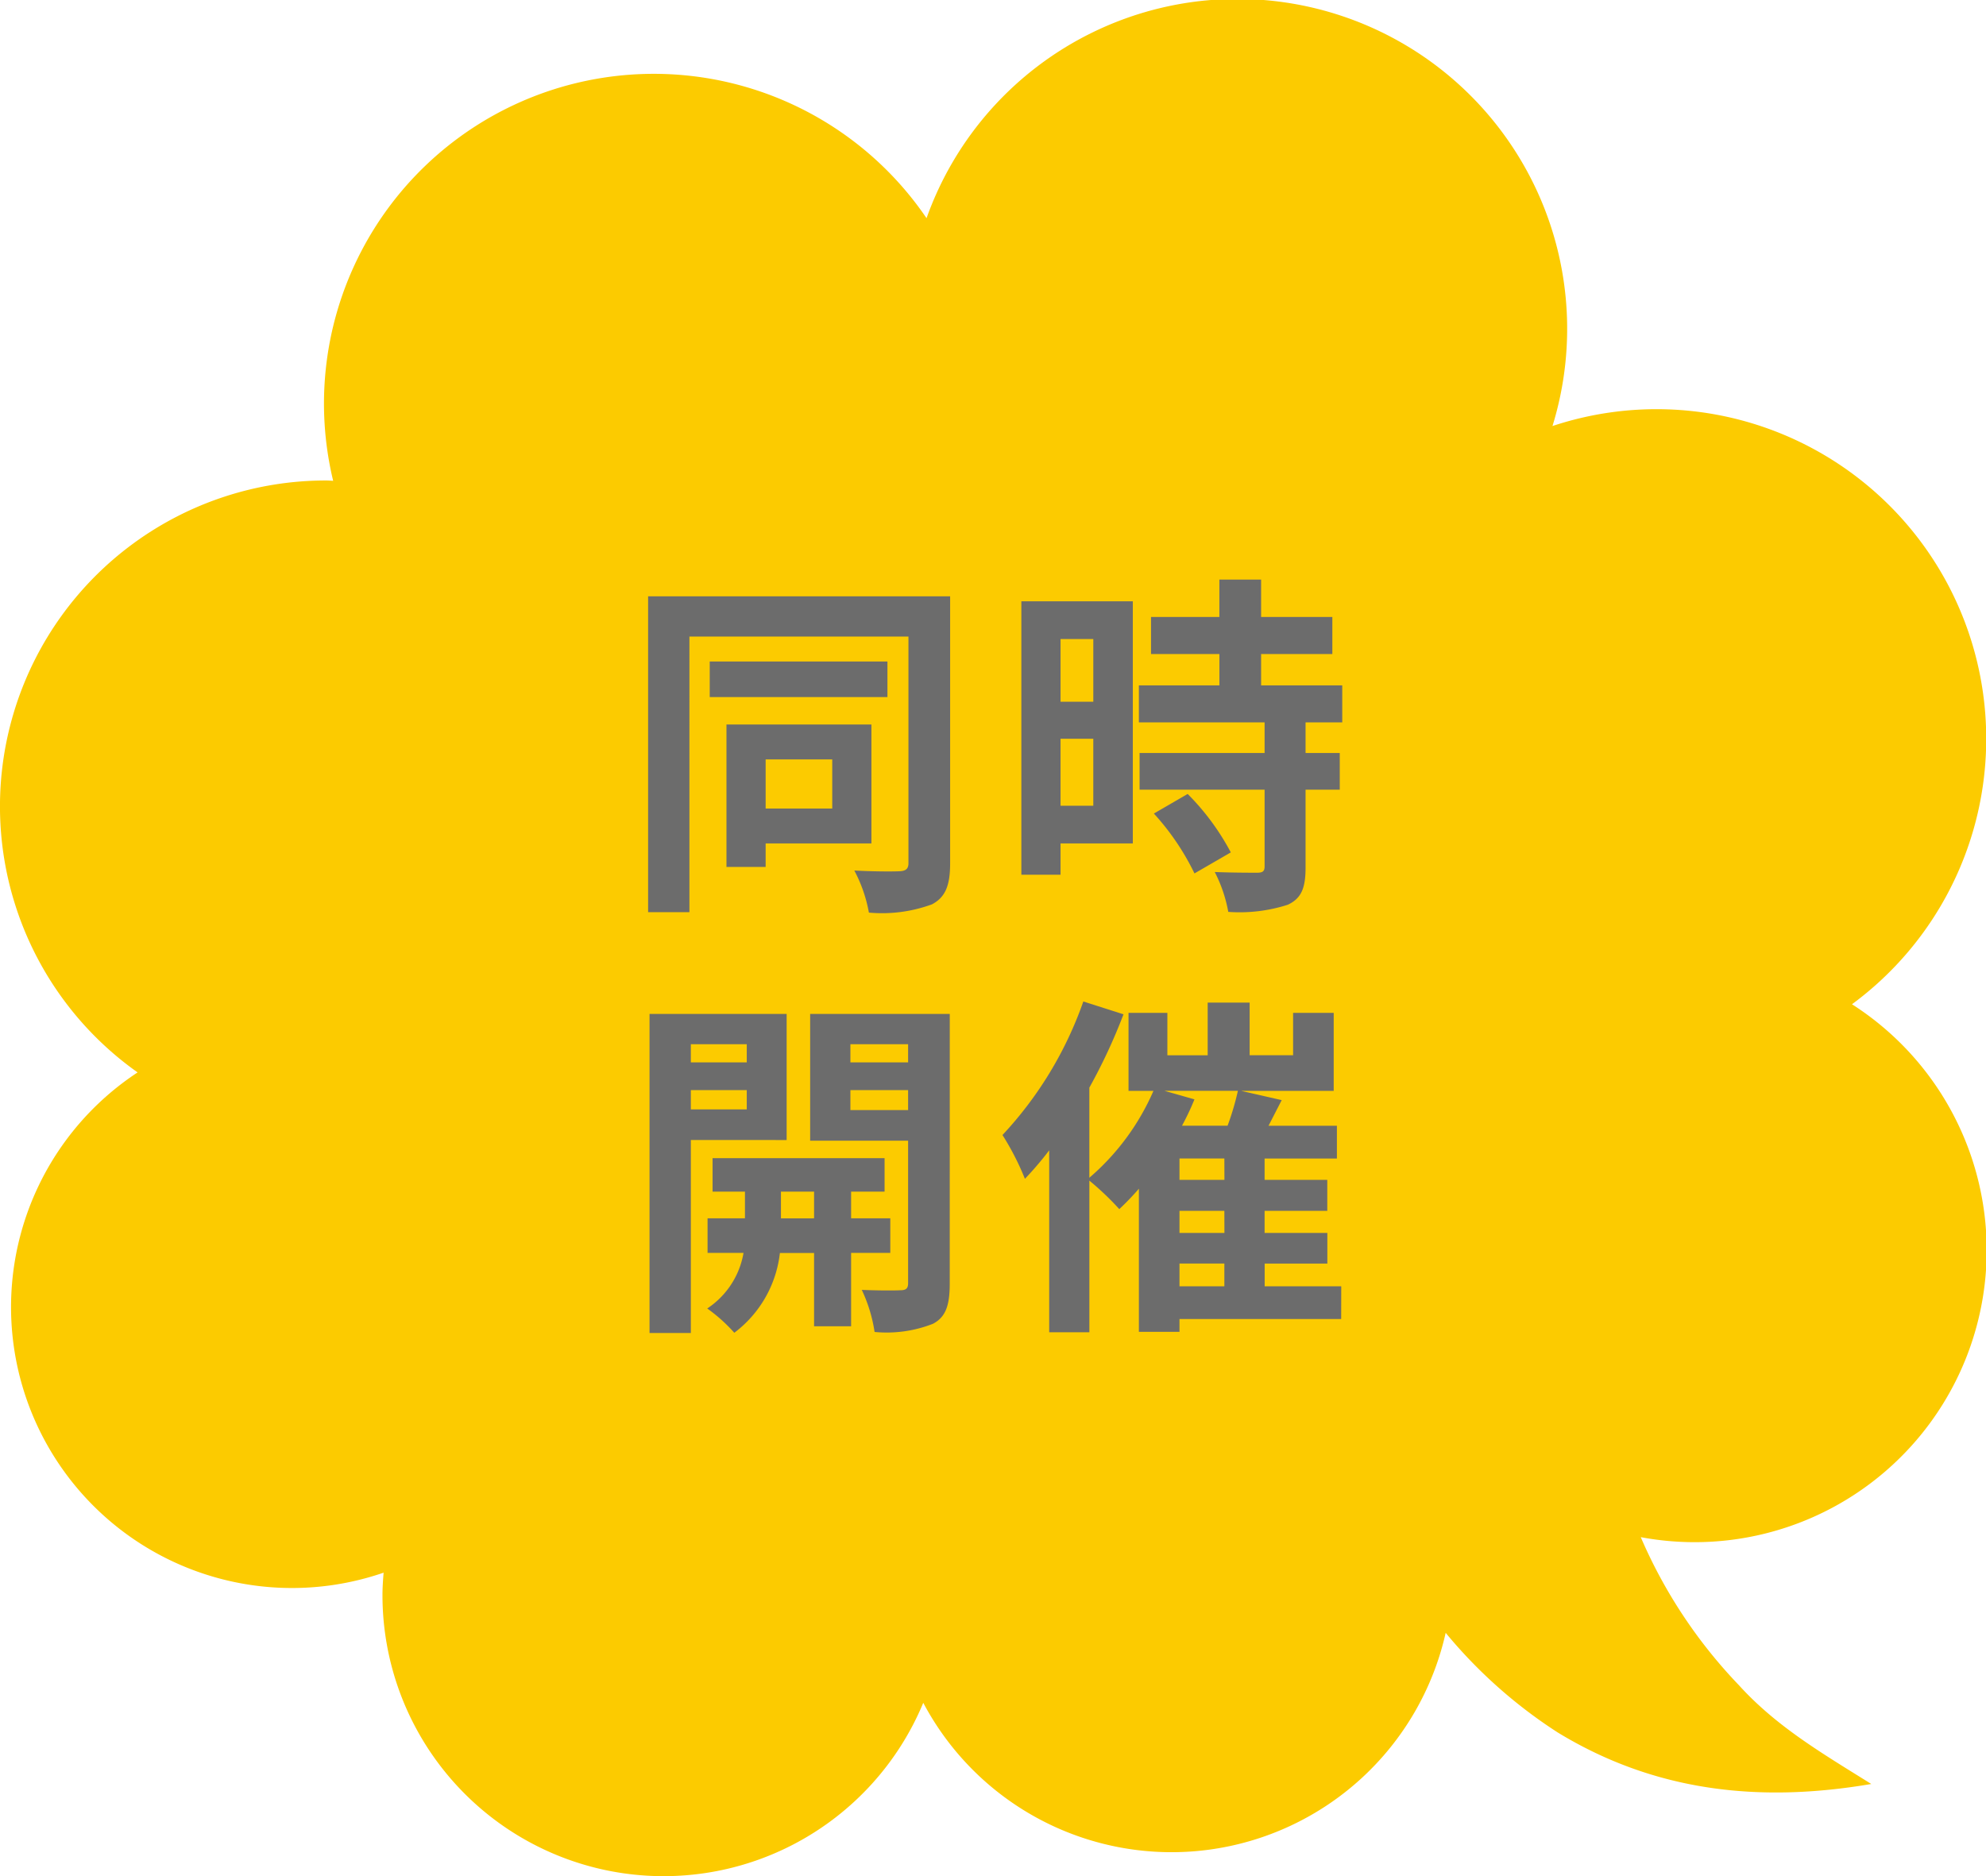
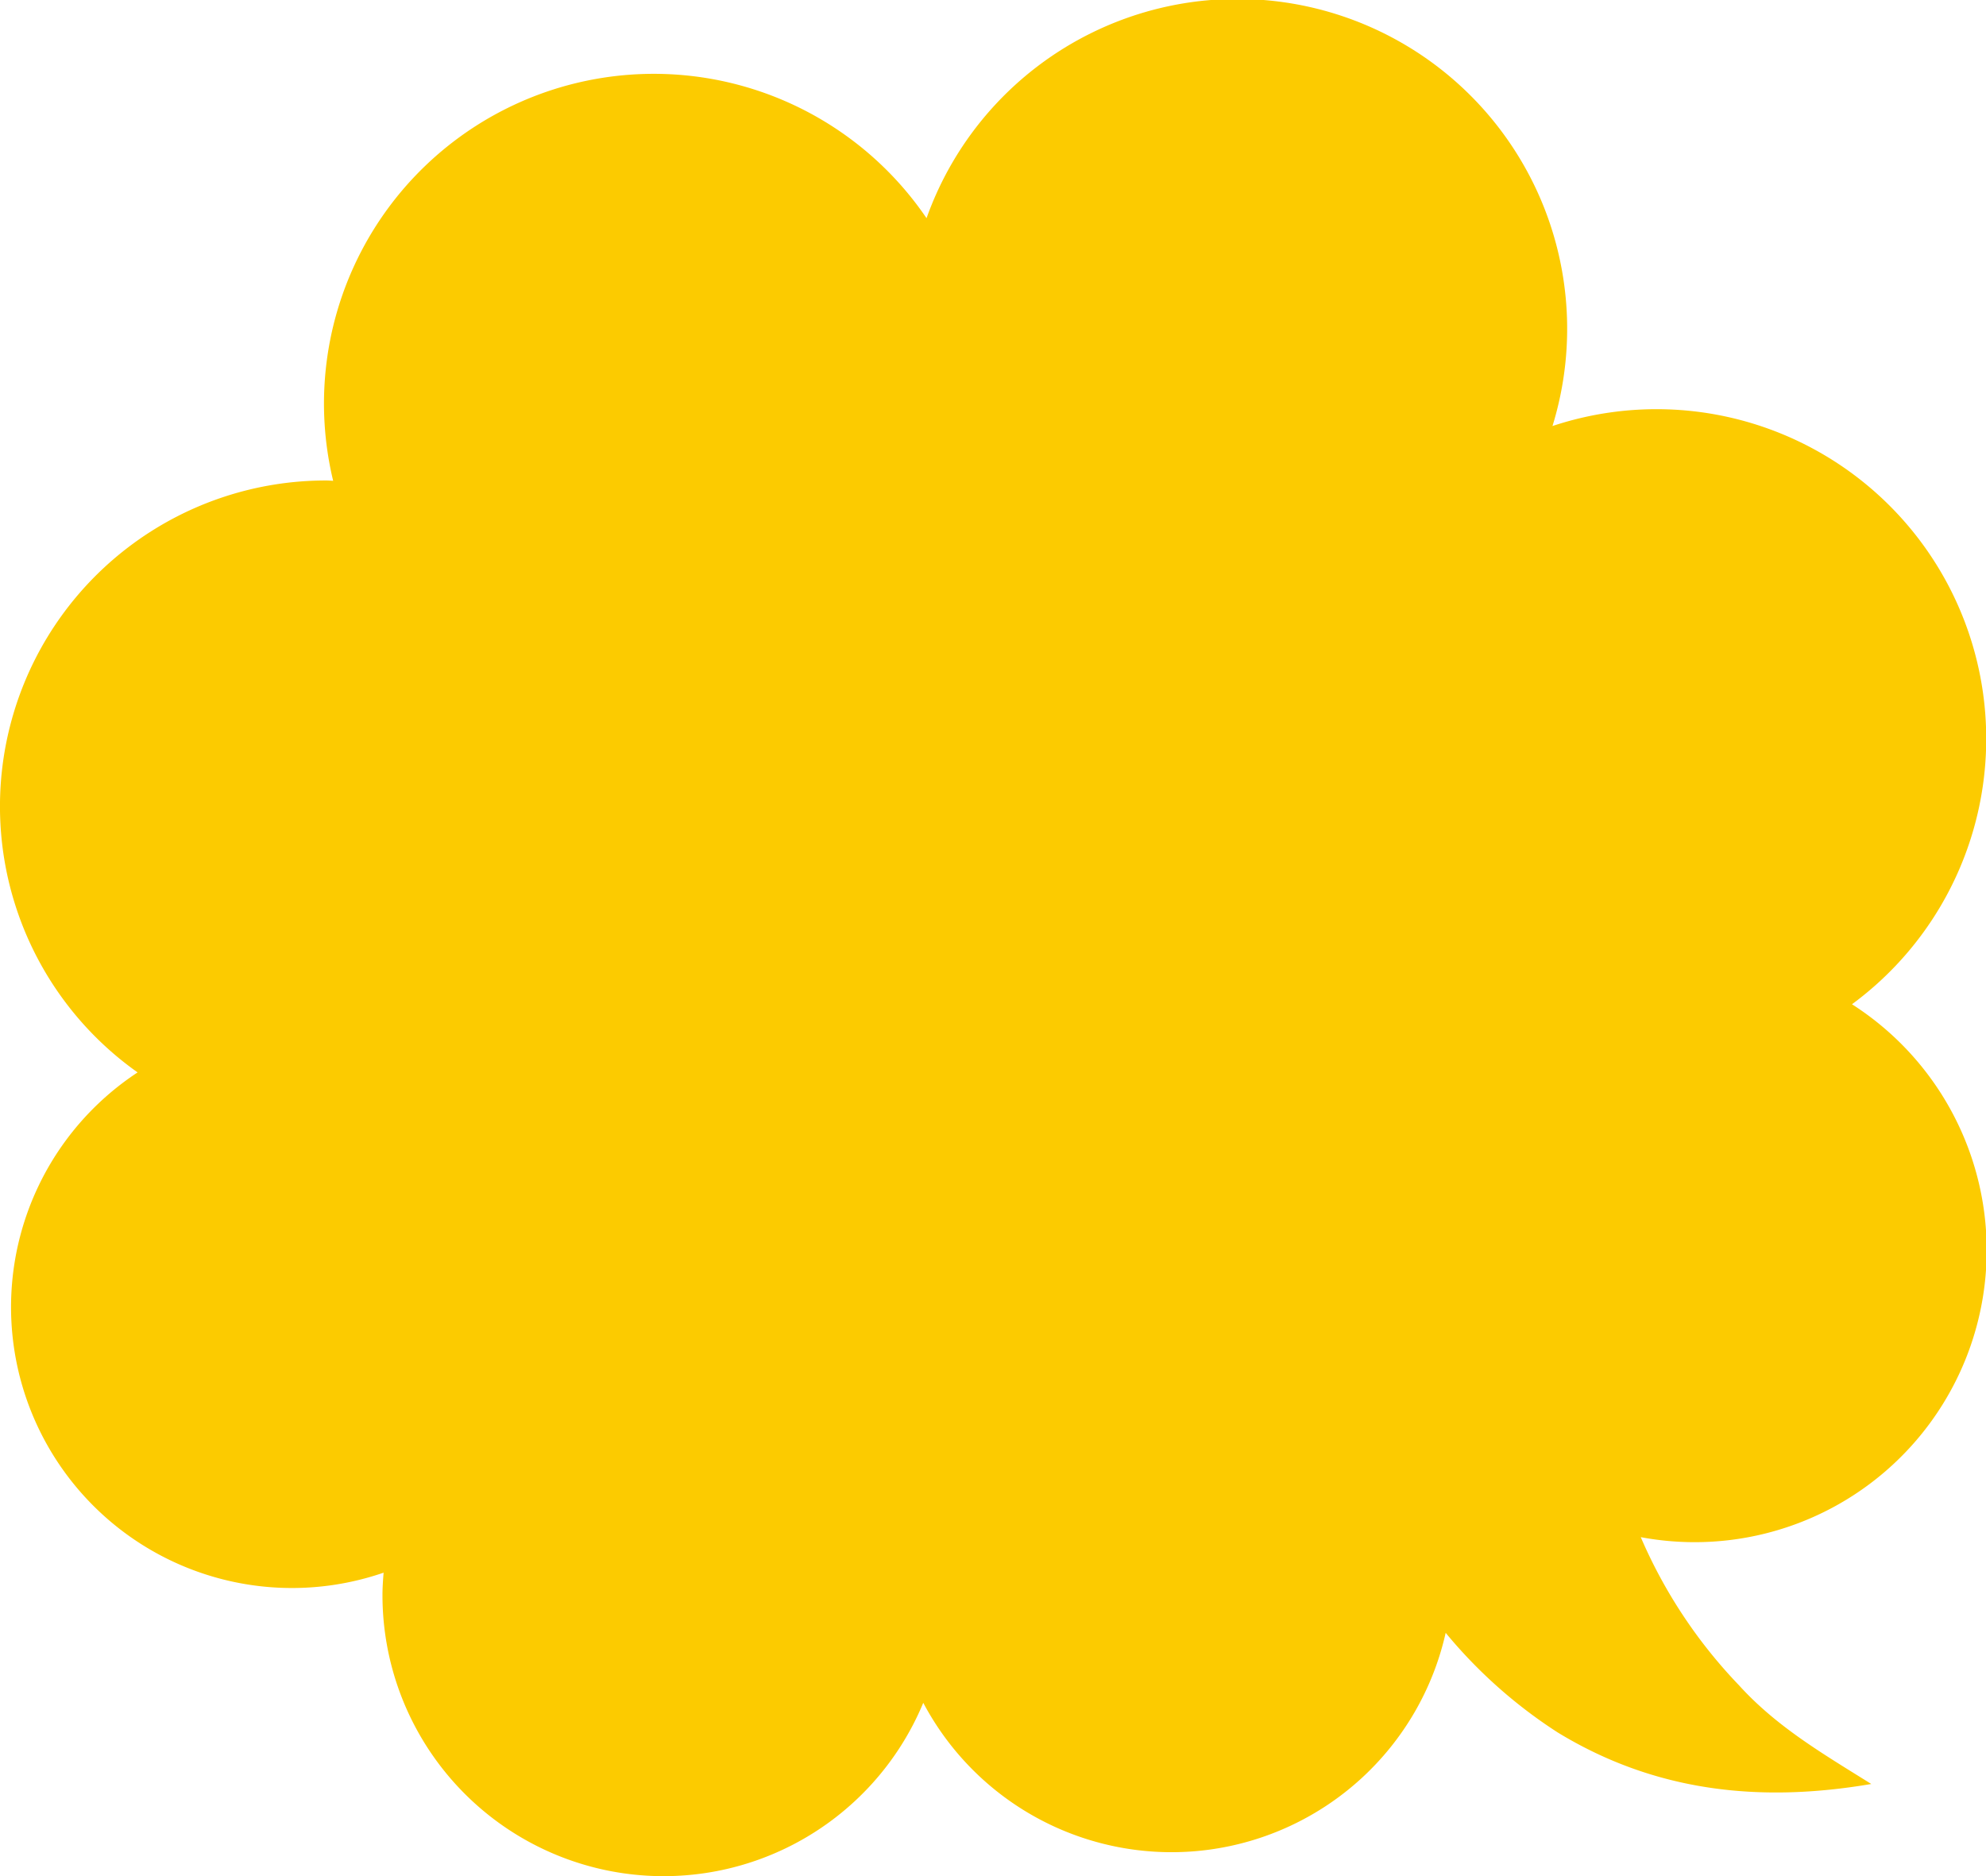
<svg xmlns="http://www.w3.org/2000/svg" width="122.679" height="115.921" viewBox="0 0 122.679 115.921">
  <defs>
    <clipPath id="a">
      <path fill="#fccb00" d="M0 0h122.679v115.921H0z" />
    </clipPath>
  </defs>
  <g clip-path="url(#a)">
    <path d="M8.5 66.258a20.137 20.137 0 0111.649-36.572c.145 0 .289.012.431.021A20.373 20.373 0 0157.234 13.48 20.376 20.376 0 0195.9 26.322a20.365 20.365 0 0118.5 35.725 18.038 18.038 0 01-13.047 32.925 30.742 30.742 0 006.066 9.15c2.328 2.566 5.156 4.215 8.174 6.1-6.929 1.183-13.388.466-19.374-3.186a30.124 30.124 0 01-6.917-6.152 17.356 17.356 0 01-32.27 4.323 17.366 17.366 0 01-33.406-6.653c0-.469.033-.929.07-1.388A17.356 17.356 0 018.5 66.258" fill="#fccb00" />
  </g>
-   <path d="M51.409 46.92v3.036h-4.114V46.92zm2.42 5.192v-7.348h-8.954v8.8h2.42v-1.452zm.99-11.242H43.841v2.2h10.978zm3.872-4.026H40.035v19.514h2.552V39.33h13.53v13.992c0 .352-.154.484-.528.506s-1.65.022-2.816-.044a8.9 8.9 0 01.9 2.6 8.943 8.943 0 003.896-.51c.832-.44 1.122-1.166 1.122-2.53zm8.844 2.64v3.872h-2.024v-3.872zM65.511 49.78v-4.136h2.024v4.136zm4.466-12.628h-6.886v16.892h2.42v-1.932h4.466zm1.3 13.112a15.477 15.477 0 012.508 3.7l2.244-1.3a15.18 15.18 0 00-2.664-3.61zm11.636-5.632v-2.288h-5.012v-1.936h4.4V38.12h-4.4v-2.31h-2.578v2.31h-4.222v2.288h4.224v1.936h-4.974v2.288h7.766v1.892h-7.722v2.266h7.722v4.73c0 .308-.11.4-.462.4-.33 0-1.562 0-2.618-.044a8.824 8.824 0 01.836 2.464 9.74 9.74 0 003.674-.44c.858-.4 1.1-1.056 1.1-2.31v-4.8h2.112v-2.266h-2.112v-1.892zM46.129 64.516v1.122h-3.454v-1.122zm-3.454 4.028v-1.19h3.454v1.19zm5.918 1.892v-7.792h-8.47v19.714h2.552V70.434zm-.352 4.84v-1.652h2.046v1.65zm6.754 2.134v-2.136h-2.42v-1.65h2.068v-2.068H44.017v2.068h2v1.65h-2.31v2.134h2.222a5.155 5.155 0 01-2.242 3.436 9.9 9.9 0 011.672 1.5 7.166 7.166 0 002.816-4.928h2.112v4.528h2.288v-4.536zm-2.464-8.824v-1.232h3.564v1.232zm3.564-4.07v1.122h-3.564v-1.122zm2.574-1.872h-8.624v7.832h6.05v8.8c0 .308-.11.44-.462.44-.33.022-1.408.022-2.4-.022a9.3 9.3 0 01.792 2.6 7.82 7.82 0 003.608-.506c.792-.418 1.034-1.144 1.034-2.486zm14.19 15.422h2.772v1.408h-2.772zm-.924-10.67h4.532a16.577 16.577 0 01-.638 2.156h-2.816a15.665 15.665 0 00.77-1.628zm3.7 5.5h-2.776v-1.32h2.772zm0 3.278h-2.776v-1.362h2.772zm7.216 3.3h-4.73v-1.406h3.872v-1.892h-3.876v-1.364h3.872v-1.914h-3.872v-1.32h4.466v-2.024h-4.224l.814-1.584-2.508-.572h5.72V62.58h-2.508v2.618h-2.684v-3.254h-2.592V65.2h-2.49v-2.62h-2.4v4.818h1.54a14.86 14.86 0 01-3.96 5.368V67.2a35.064 35.064 0 002.11-4.532l-2.482-.792a23.382 23.382 0 01-4.994 8.25 16.572 16.572 0 011.386 2.706 20.216 20.216 0 001.5-1.76v11.242h2.482v-9.37a17.783 17.783 0 011.848 1.76 16.564 16.564 0 001.21-1.26v8.844h2.508v-.792h9.988z" fill="#6c6c6c" />
</svg>